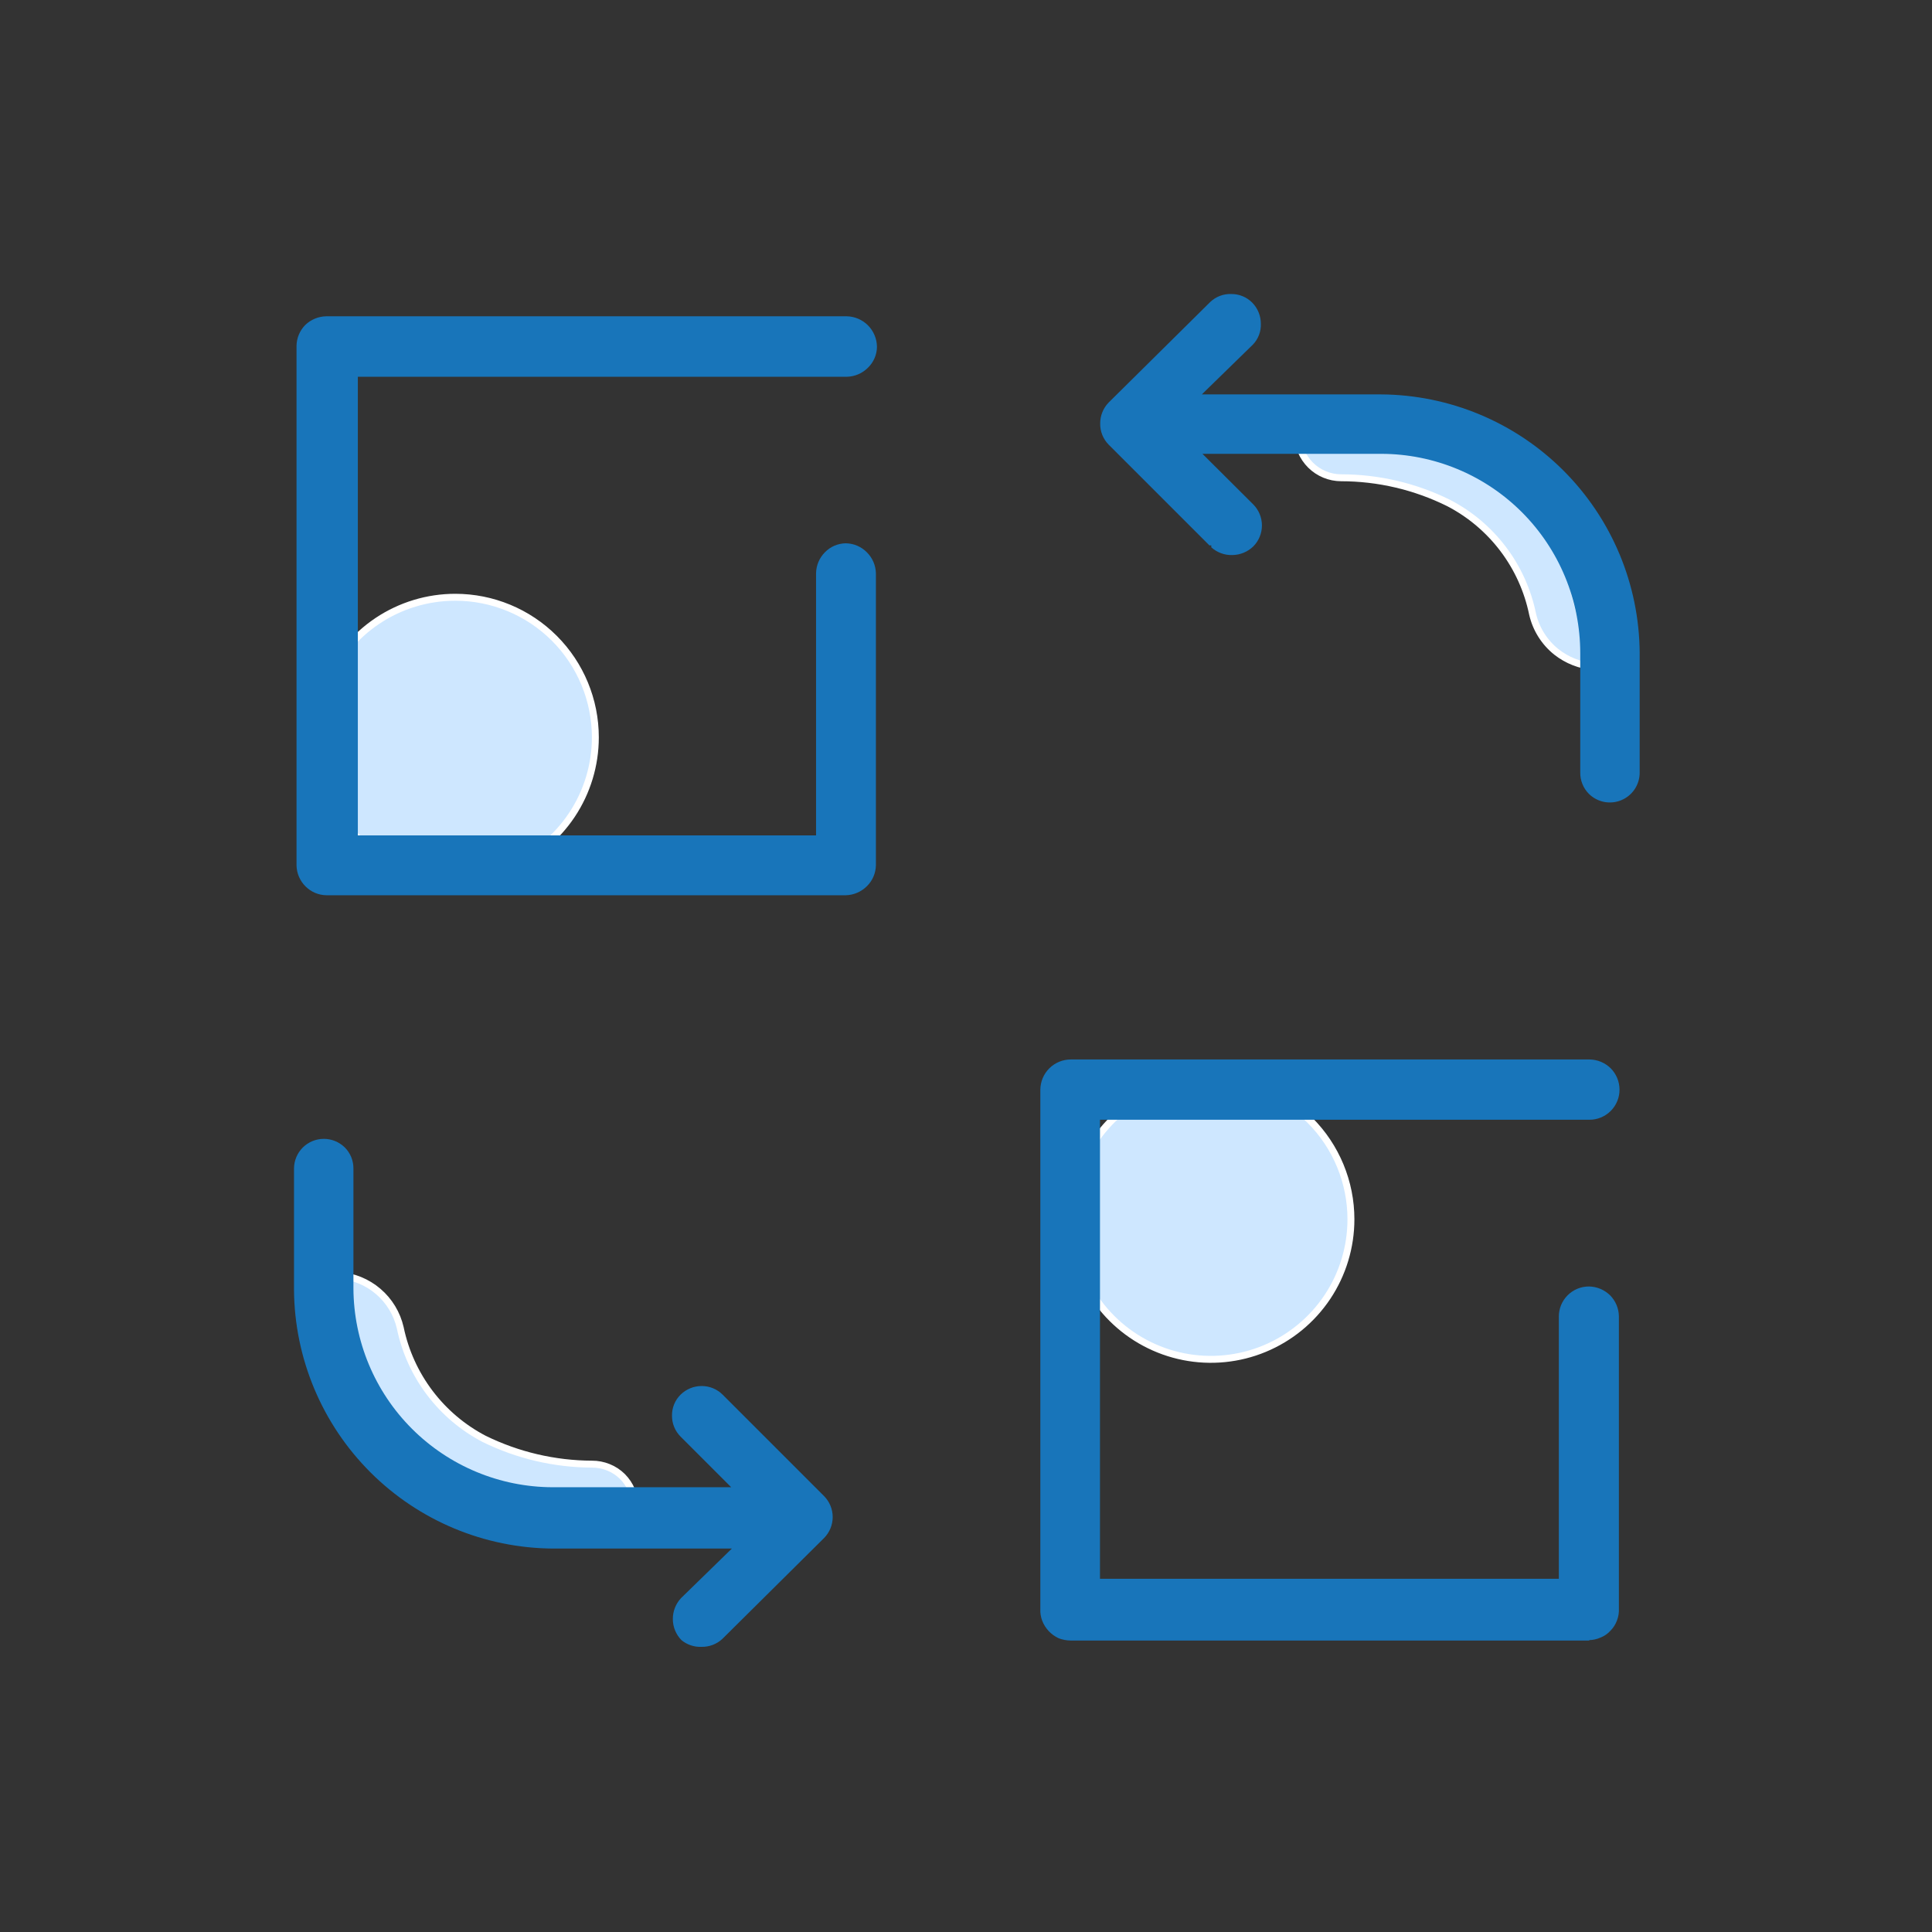
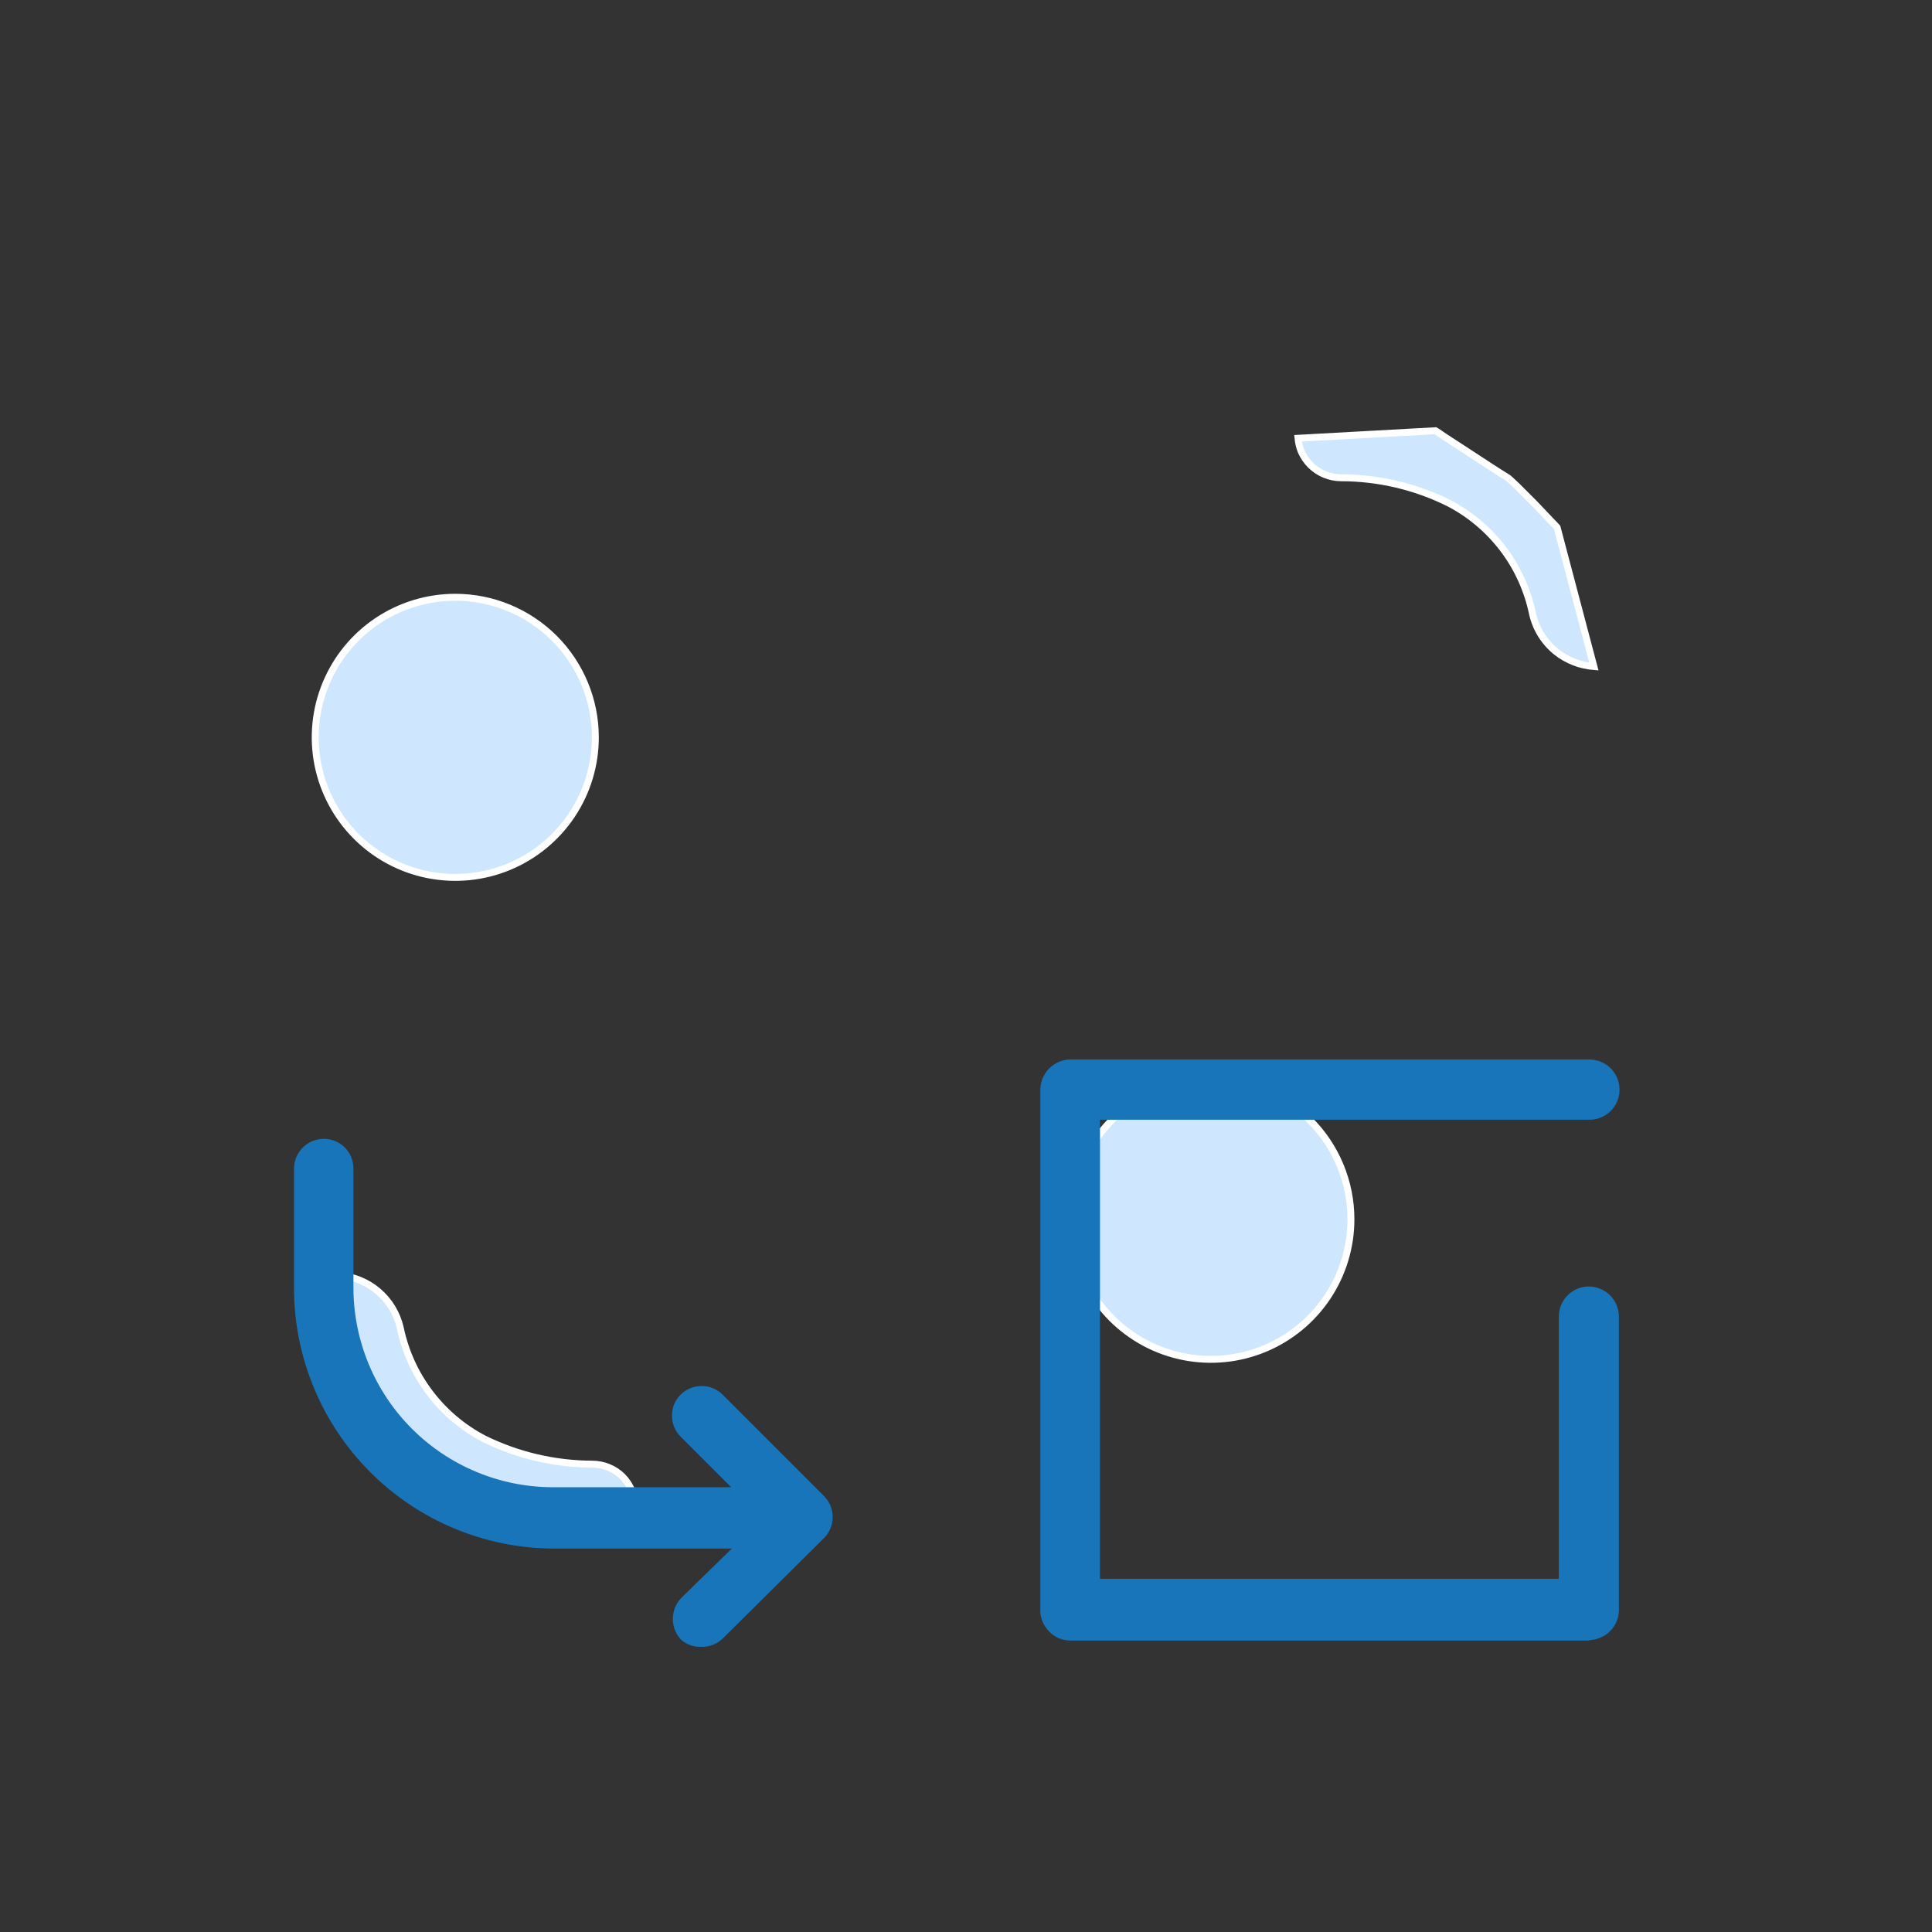
<svg xmlns="http://www.w3.org/2000/svg" width="92" height="92" viewBox="0 0 92 92" fill="none">
  <rect x="0" y="0" width="92" height="92" fill="#333333" stroke="none" />
  <path d="M28.19 69.721C28.457 69.72 28.722 69.771 28.97 69.871C29.221 69.971 29.449 70.121 29.64 70.311C29.828 70.5 29.978 70.724 30.08 70.971C30.17 71.169 30.221 71.383 30.23 71.601L23.7 71.961L23.61 71.901L23.26 71.671L22.16 70.951C21.35 70.421 20.49 69.861 20.31 69.761C20.245 69.717 20.184 69.667 20.13 69.611L19.8 69.311C19.55 69.071 19.26 68.771 18.97 68.471C18.68 68.171 18.4 67.891 18.2 67.671L17.95 67.411L17.89 67.351L16.14 60.731C16.83 60.78 17.487 61.049 18.012 61.499C18.538 61.949 18.905 62.556 19.06 63.231C19.293 64.354 19.773 65.411 20.465 66.326C21.157 67.241 22.043 67.991 23.06 68.521C24.657 69.304 26.411 69.714 28.19 69.721Z" fill="#CEE7FF" stroke="white" stroke-width="0.33" />
  <path d="M28.35 35.111C28.35 36.43 27.959 37.72 27.226 38.816C26.493 39.913 25.451 40.768 24.233 41.273C23.014 41.778 21.673 41.91 20.379 41.653C19.085 41.395 17.896 40.76 16.964 39.827C16.031 38.894 15.396 37.706 15.138 36.412C14.881 35.118 15.013 33.777 15.518 32.558C16.023 31.34 16.878 30.298 17.974 29.565C19.071 28.832 20.361 28.441 21.68 28.441C23.449 28.441 25.146 29.144 26.396 30.394C27.647 31.645 28.35 33.342 28.35 35.111Z" fill="#CEE7FF" stroke="white" stroke-width="0.33" />
  <path d="M64.33 58.061C64.33 59.38 63.939 60.67 63.206 61.767C62.473 62.863 61.431 63.718 60.212 64.223C58.994 64.728 57.653 64.86 56.359 64.603C55.065 64.345 53.876 63.71 52.944 62.777C52.011 61.844 51.376 60.656 51.118 59.362C50.861 58.068 50.993 56.727 51.498 55.508C52.003 54.289 52.857 53.248 53.954 52.515C55.051 51.782 56.341 51.391 57.66 51.391C59.429 51.391 61.126 52.094 62.376 53.344C63.627 54.595 64.33 56.292 64.33 58.061Z" fill="#CEE7FF" stroke="white" stroke-width="0.33" />
  <path d="M33.4 78.421C33.77 78.43 34.13 78.294 34.4 78.041L39.24 73.241C39.504 72.975 39.652 72.615 39.652 72.241C39.652 71.866 39.504 71.507 39.24 71.241L34.41 66.411C34.279 66.28 34.123 66.177 33.951 66.106C33.779 66.036 33.596 66 33.41 66.001C33.036 66.001 32.677 66.149 32.41 66.411C32.278 66.541 32.173 66.697 32.102 66.869C32.032 67.041 31.997 67.225 32 67.411C31.998 67.596 32.033 67.781 32.104 67.952C32.174 68.124 32.278 68.28 32.41 68.411L34.82 70.821H26.32C23.806 70.816 21.397 69.815 19.619 68.039C17.841 66.263 16.838 63.854 16.83 61.341V55.641C16.831 55.455 16.795 55.272 16.725 55.1C16.654 54.928 16.551 54.772 16.42 54.641C16.153 54.379 15.794 54.231 15.42 54.231C15.045 54.231 14.685 54.379 14.419 54.643C14.153 54.907 14.003 55.266 14 55.641V61.421C14.024 64.684 15.332 67.807 17.642 70.113C19.951 72.419 23.076 73.722 26.34 73.741H34.85L32.43 76.101C32.177 76.372 32.037 76.73 32.04 77.101C32.041 77.475 32.188 77.834 32.45 78.101C32.716 78.321 33.055 78.435 33.4 78.421Z" fill="#1875BA" />
-   <path d="M14.54 15.471C14.276 15.737 14.125 16.096 14.12 16.471V41.211C14.128 41.587 14.282 41.946 14.55 42.211C14.815 42.477 15.175 42.628 15.55 42.631H40.28C40.656 42.62 41.013 42.466 41.28 42.201C41.549 41.937 41.703 41.578 41.71 41.201V27.301C41.701 26.924 41.547 26.566 41.28 26.301C41.016 26.032 40.657 25.878 40.28 25.871C40.093 25.873 39.908 25.912 39.737 25.985C39.565 26.059 39.41 26.166 39.28 26.301C39.016 26.567 38.865 26.926 38.86 27.301V39.781H17.04V17.941H40.33C40.706 17.932 41.065 17.778 41.33 17.511C41.465 17.381 41.572 17.226 41.646 17.054C41.72 16.883 41.759 16.698 41.76 16.511C41.755 16.128 41.6 15.762 41.33 15.491C41.059 15.22 40.693 15.066 40.31 15.061H15.54C15.167 15.067 14.81 15.213 14.54 15.471Z" fill="#1875BA" />
  <path d="M75.65 78.101C75.843 78.1 76.034 78.06 76.21 77.981C76.394 77.911 76.559 77.798 76.69 77.651C76.828 77.513 76.934 77.345 77 77.161C77.07 76.979 77.1 76.785 77.09 76.591V62.681C77.085 62.306 76.934 61.947 76.67 61.681C76.402 61.419 76.045 61.268 75.67 61.261C75.481 61.26 75.293 61.296 75.117 61.368C74.942 61.44 74.783 61.546 74.649 61.68C74.515 61.814 74.409 61.973 74.337 62.148C74.265 62.324 74.229 62.511 74.23 62.701V75.181H52.38V53.321H75.67C75.861 53.324 76.051 53.288 76.228 53.216C76.405 53.144 76.566 53.037 76.701 52.902C76.836 52.767 76.943 52.606 77.015 52.429C77.087 52.252 77.123 52.062 77.12 51.871C77.115 51.496 76.964 51.137 76.7 50.871C76.432 50.608 76.075 50.458 75.7 50.451H50.99C50.607 50.451 50.24 50.602 49.968 50.872C49.697 51.142 49.543 51.508 49.54 51.891V76.611C49.53 76.805 49.56 76.999 49.63 77.181C49.773 77.548 50.053 77.845 50.41 78.011C50.592 78.081 50.785 78.118 50.98 78.121H75.71L75.65 78.101Z" fill="#1875BA" />
  <path d="M63.86 22.751C63.317 22.749 62.796 22.533 62.41 22.151C62.22 21.961 62.068 21.737 61.96 21.491C61.881 21.292 61.83 21.084 61.81 20.871L68.35 20.511L68.44 20.561L68.79 20.801L69.88 21.511C70.69 22.041 71.56 22.611 71.74 22.711C71.806 22.749 71.867 22.796 71.92 22.851L72.24 23.151L73.08 23.991L73.84 24.791L74.09 25.051L74.15 25.121L75.9 31.741C75.247 31.691 74.624 31.447 74.11 31.041C73.541 30.585 73.143 29.951 72.98 29.241C72.749 28.117 72.271 27.058 71.579 26.143C70.887 25.228 69.999 24.479 68.98 23.951C67.388 23.163 65.636 22.752 63.86 22.751Z" fill="#CEE7FF" stroke="white" stroke-width="0.33" />
-   <path d="M75.66 37.801C75.859 37.998 76.111 38.132 76.385 38.186C76.66 38.24 76.944 38.212 77.202 38.105C77.461 37.998 77.682 37.818 77.838 37.586C77.994 37.353 78.079 37.081 78.08 36.801V31.091C78.059 27.829 76.753 24.707 74.444 22.402C72.136 20.098 69.012 18.797 65.75 18.781H57.23L59.66 16.411C59.788 16.279 59.887 16.122 59.953 15.95C60.018 15.778 60.048 15.595 60.04 15.411C60.039 15.037 59.892 14.678 59.63 14.411C59.499 14.279 59.343 14.175 59.172 14.105C59 14.034 58.816 13.999 58.63 14.001C58.446 13.994 58.263 14.025 58.092 14.09C57.92 14.155 57.763 14.254 57.63 14.381L52.79 19.171C52.531 19.439 52.387 19.798 52.39 20.171C52.387 20.356 52.421 20.539 52.49 20.711C52.559 20.883 52.661 21.039 52.79 21.171L57.59 25.971H57.68V26.061C57.953 26.309 58.311 26.442 58.68 26.431C59.054 26.427 59.411 26.28 59.68 26.021C59.944 25.755 60.092 25.395 60.092 25.021C60.092 24.646 59.944 24.287 59.68 24.021L57.26 21.611H65.77C68.284 21.613 70.693 22.613 72.471 24.39C74.248 26.168 75.247 28.577 75.25 31.091V36.781C75.247 36.97 75.281 37.157 75.352 37.332C75.422 37.508 75.527 37.667 75.66 37.801Z" fill="#1875BA" />
</svg>